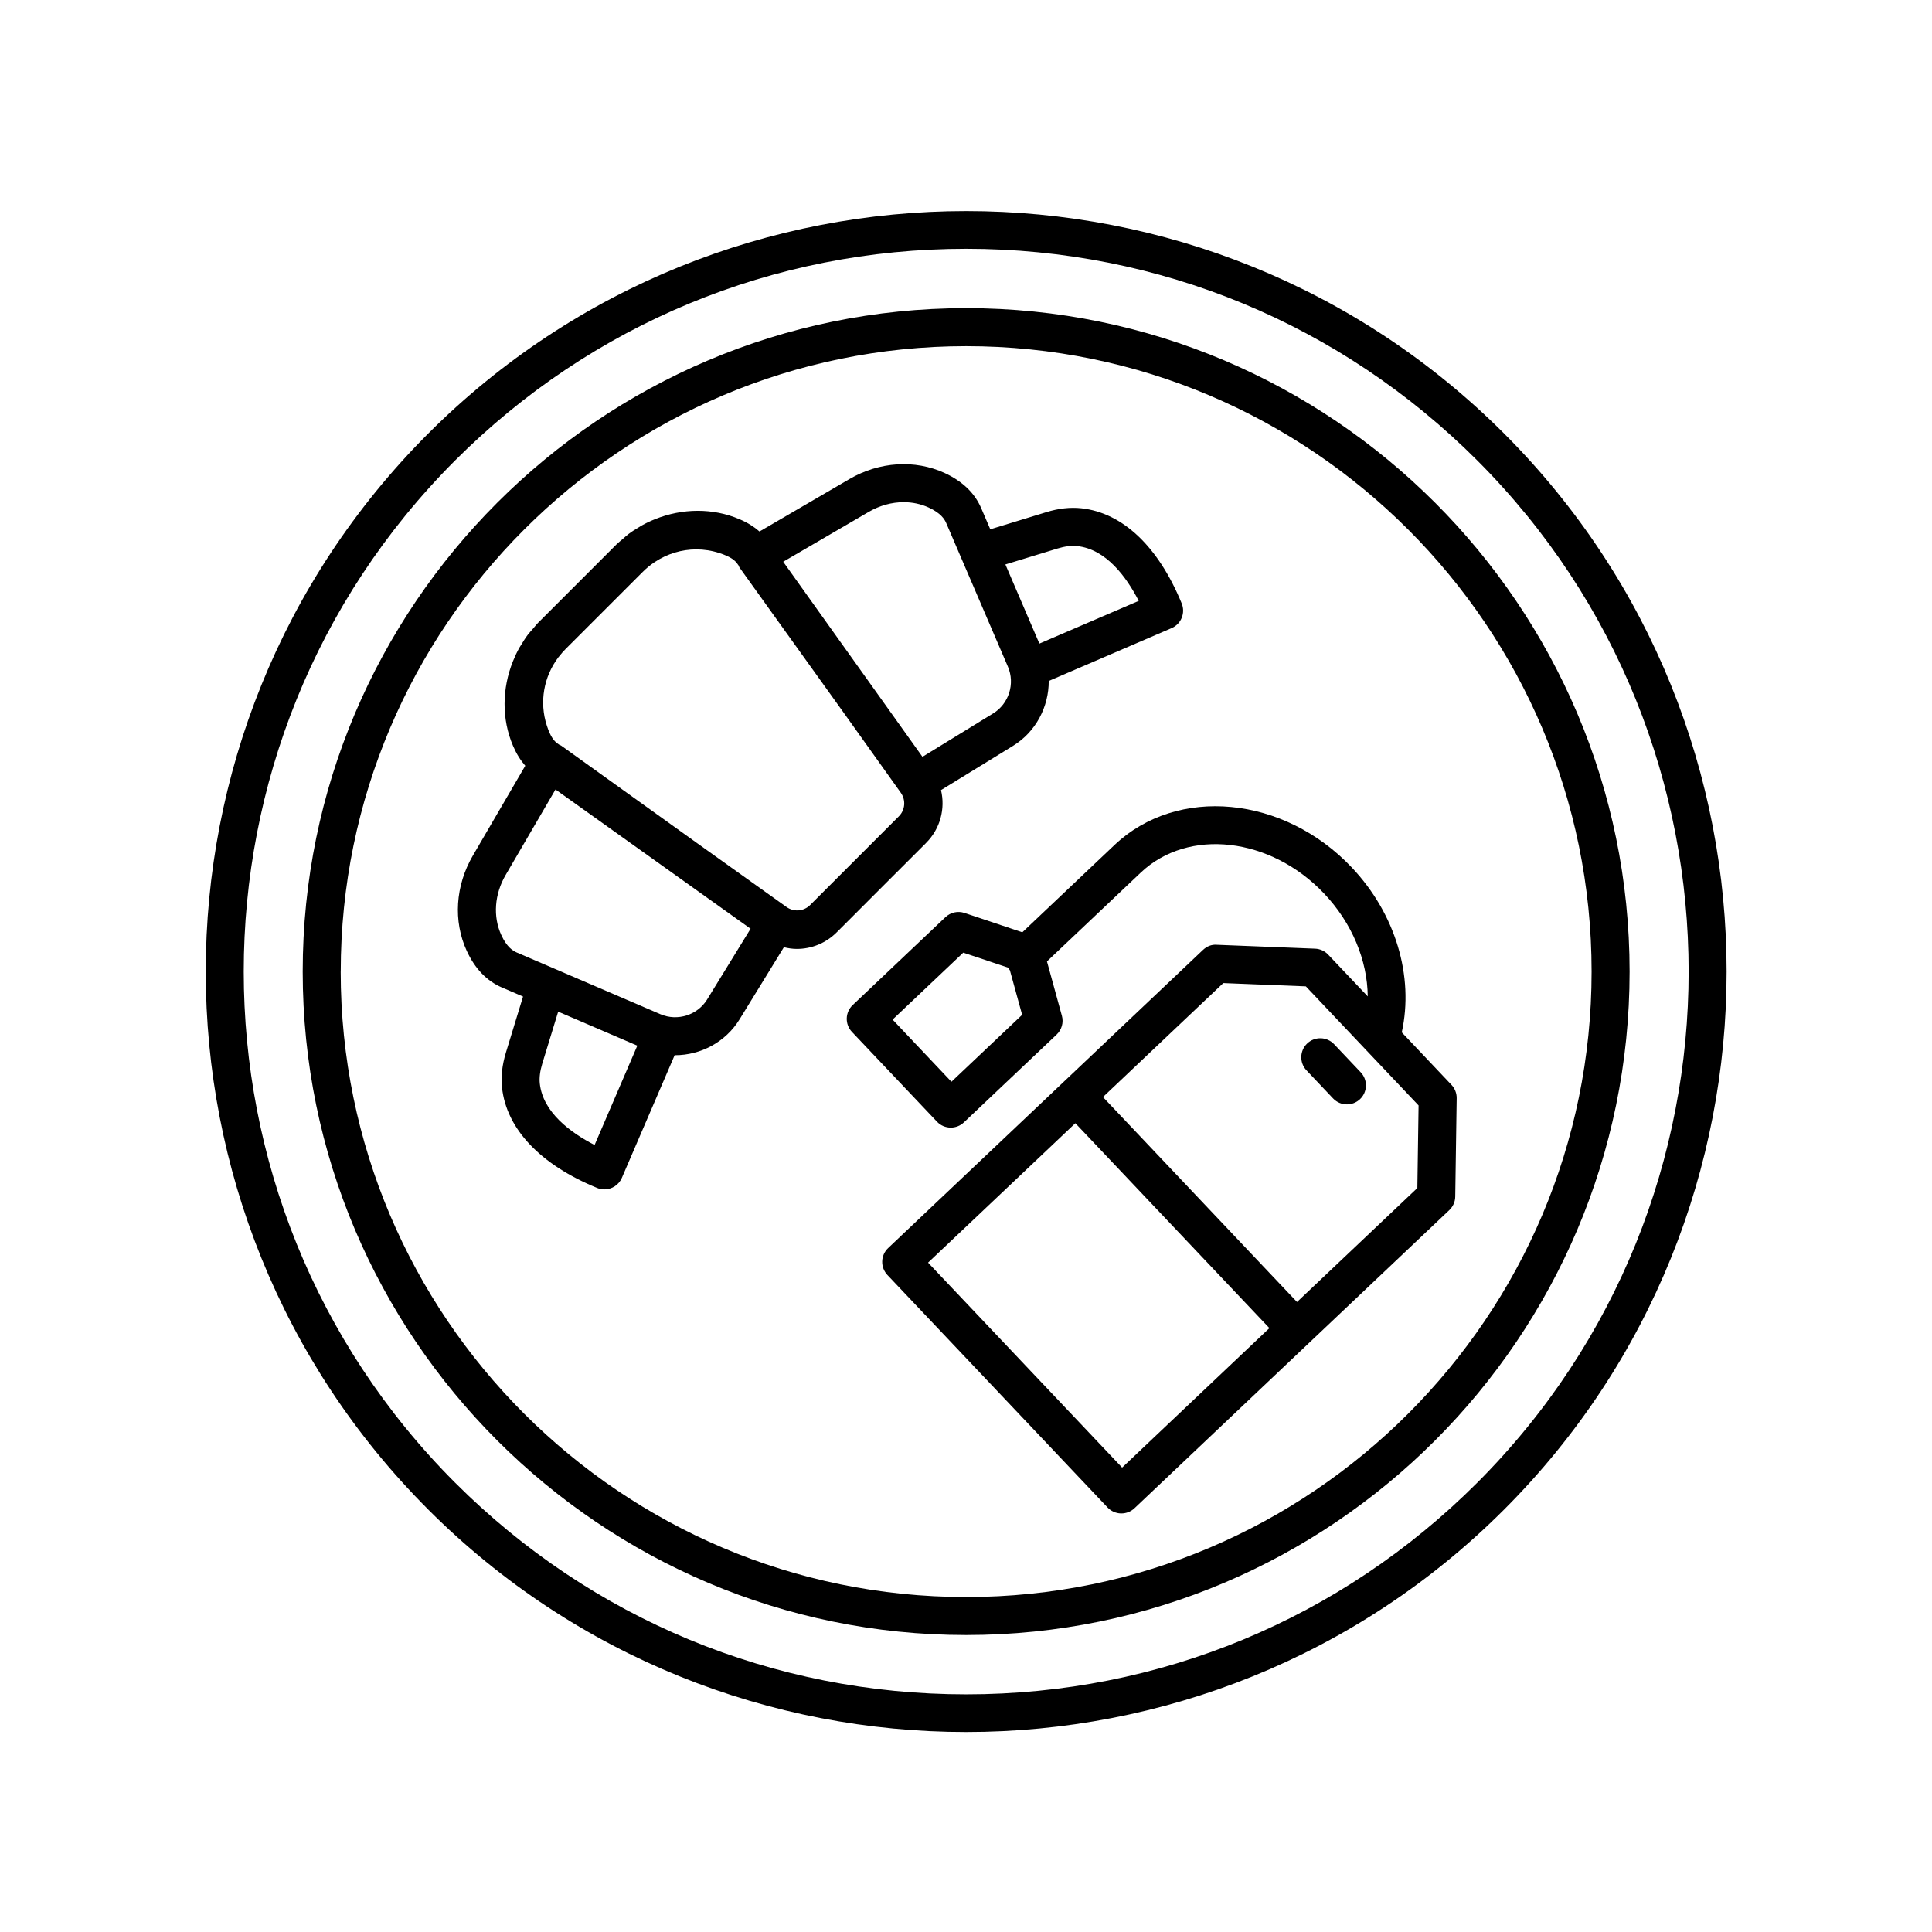
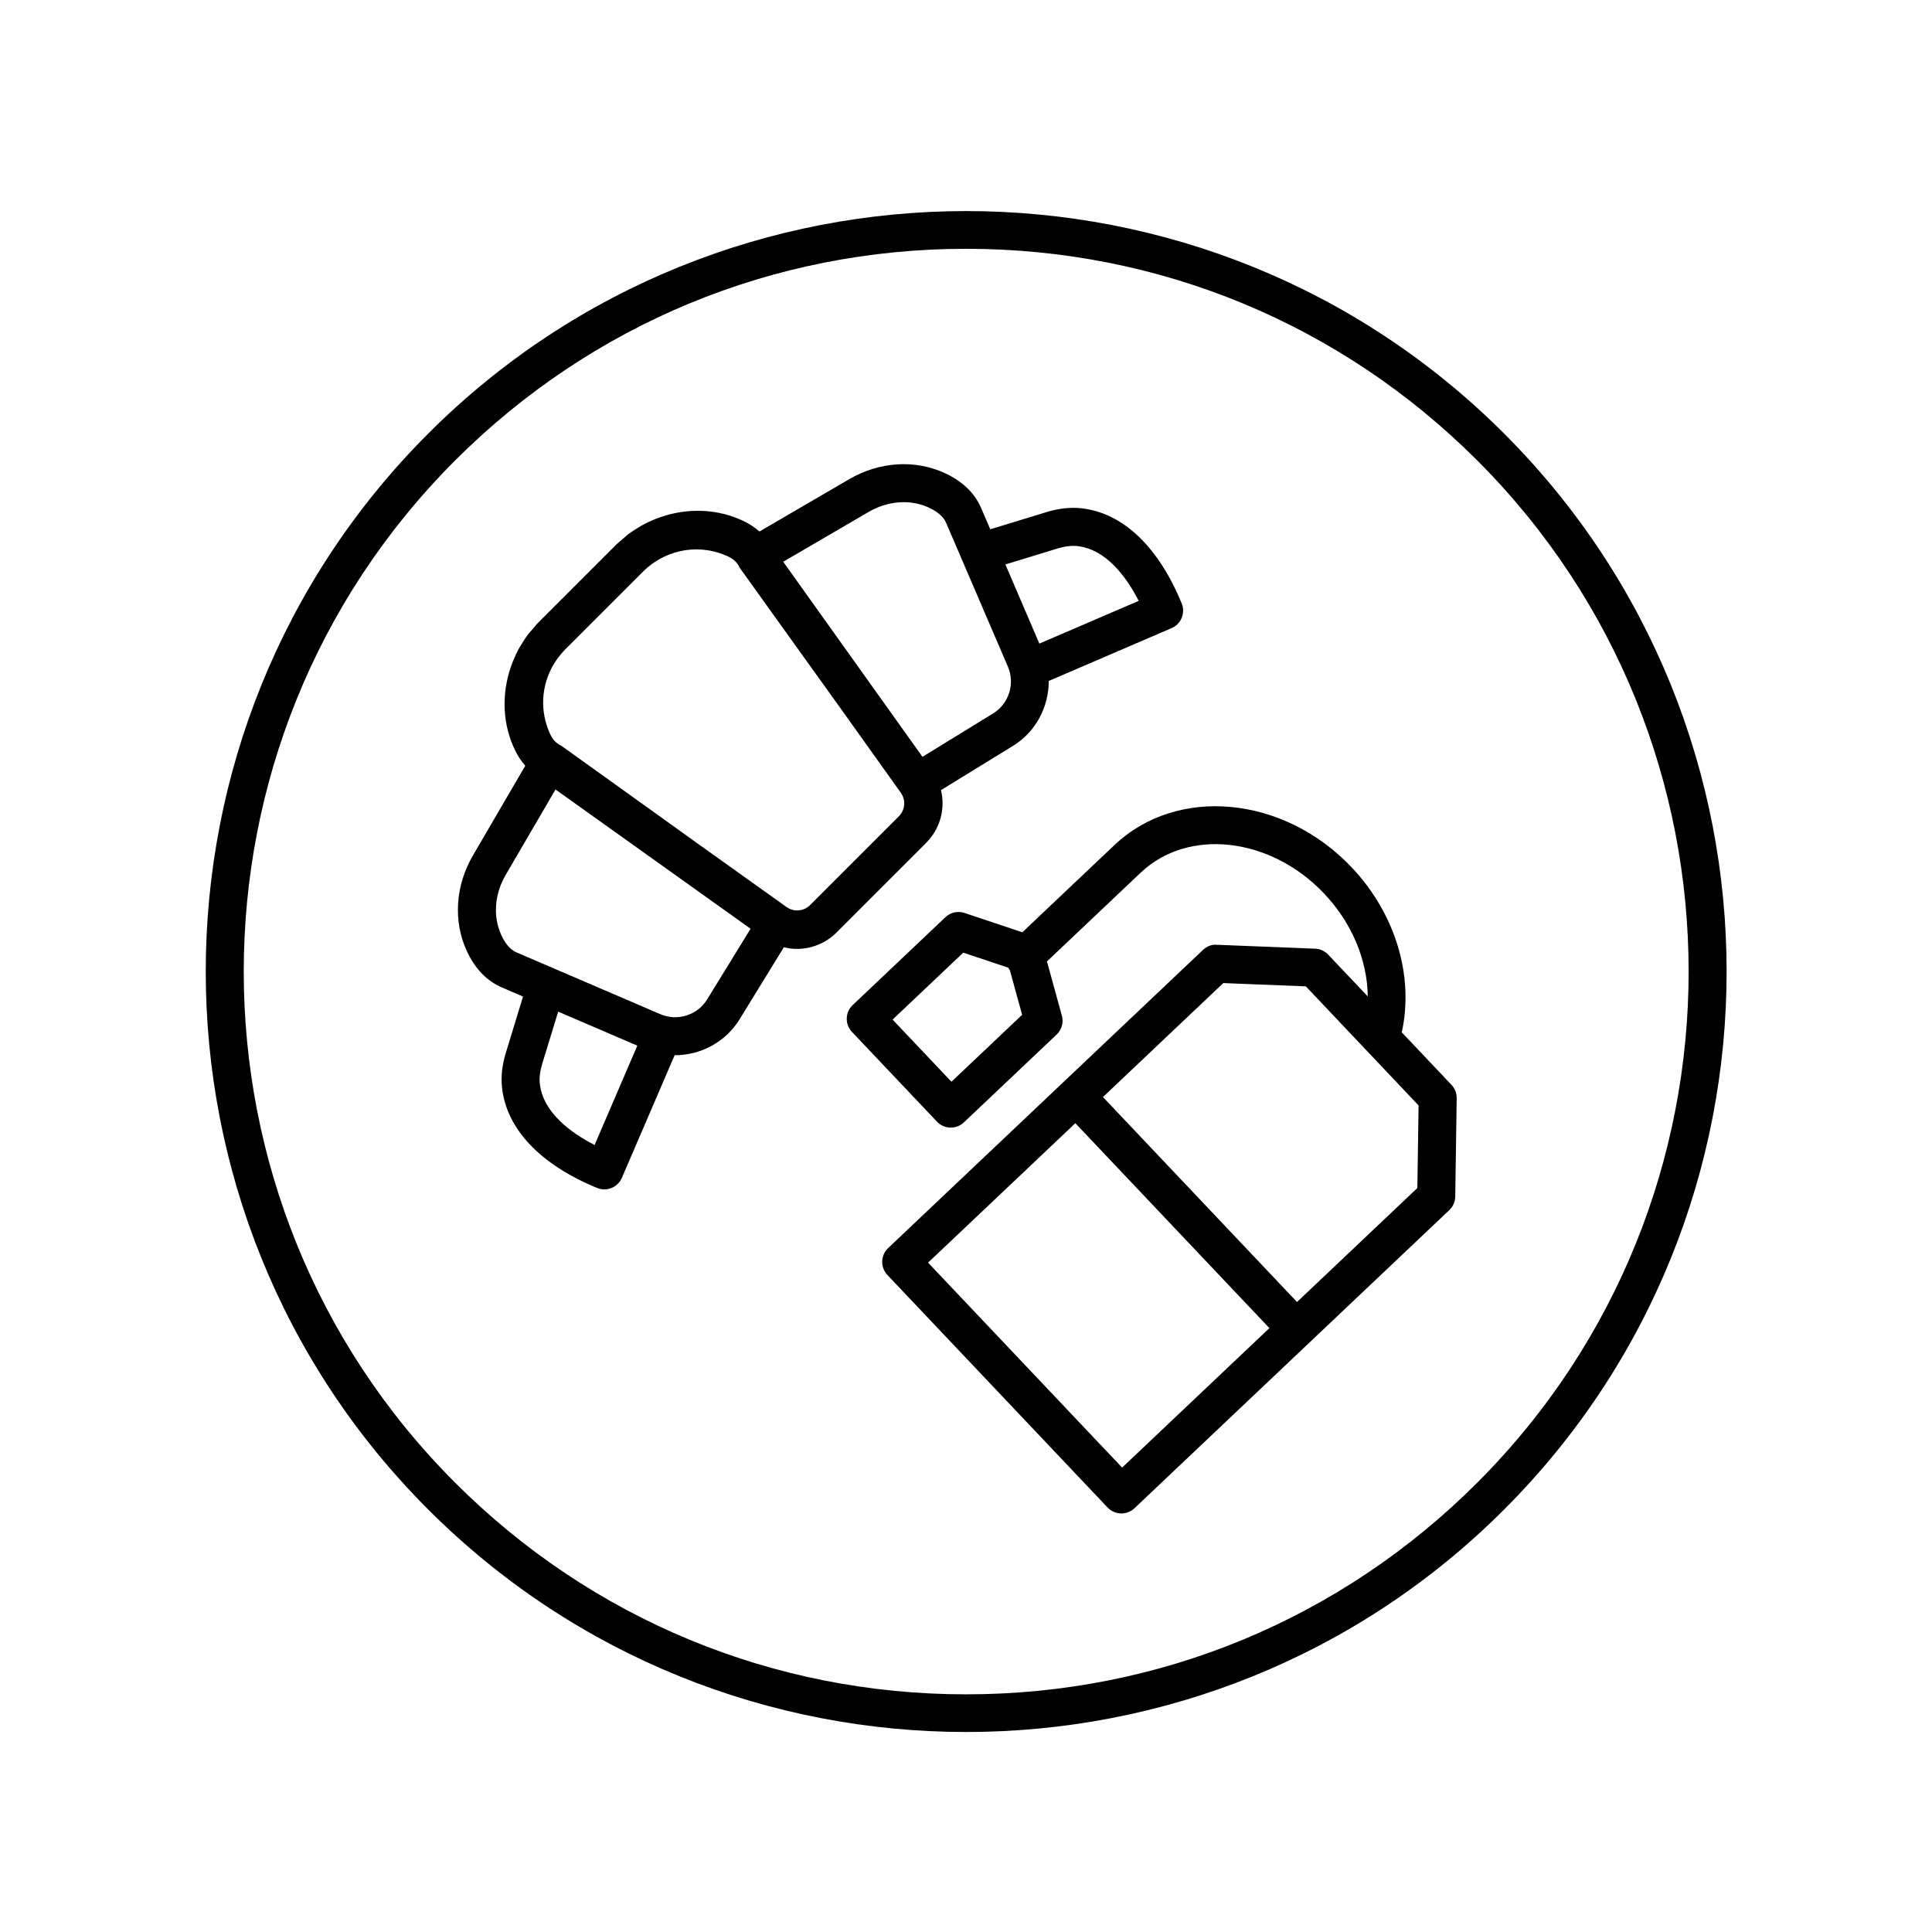
<svg xmlns="http://www.w3.org/2000/svg" fill="#000000" width="800px" height="800px" version="1.1" viewBox="144 144 512 512">
  <g>
    <path d="m267.69 395.98c2.16 4.711 5.297 7.977 9.305 9.703l5.617 2.414-4.543 14.852c-0.992 3.254-1.344 6.367-1.031 9.246 1.18 10.988 10.137 20.445 25.215 26.625 0.625 0.262 1.273 0.379 1.914 0.379 1.953 0 3.809-1.145 4.629-3.043l13.996-32.527c0.031 0 0.055 0.012 0.086 0.012 6.801 0 13.41-3.461 17.129-9.527l11.73-19.09c1.133 0.273 2.281 0.449 3.438 0.449 3.844 0 7.652-1.484 10.555-4.387l0.07-0.07c0.012-0.012 0.02-0.016 0.023-0.02l11.754-11.758 11.758-11.754c0.012-0.012 0.016-0.02 0.023-0.031l0.07-0.07c3.773-3.773 5.125-9.082 3.949-13.996l19.078-11.723c6.082-3.727 9.492-10.379 9.473-17.199l32.57-14.012c2.523-1.09 3.707-4 2.664-6.543-6.188-15.078-15.637-24.035-26.621-25.215-2.906-0.312-6.012 0.035-9.254 1.031l-14.848 4.543-2.414-5.617c-1.723-4.004-4.984-7.141-9.699-9.305-7.871-3.613-17.289-3.004-25.207 1.605l-23.84 13.898c-1.438-1.254-3.133-2.332-5.25-3.234-7.141-3.066-15.242-2.918-22.418-0.039-0.012 0.004-0.016 0.012-0.023 0.012-1.234 0.492-2.438 1.055-3.602 1.715-0.203 0.109-0.387 0.25-0.59 0.367-0.988 0.586-1.965 1.195-2.887 1.895-0.523 0.395-1.004 0.863-1.5 1.293-0.539 0.469-1.109 0.887-1.617 1.395l-20.785 20.785c-0.5 0.5-0.906 1.062-1.367 1.586-0.441 0.516-0.922 1.004-1.324 1.535-0.695 0.918-1.289 1.879-1.875 2.856-0.125 0.211-0.273 0.406-0.395 0.621-0.648 1.152-1.203 2.352-1.691 3.57-0.012 0.02-0.02 0.039-0.031 0.066-2.871 7.176-3.023 15.266 0.047 22.414 0.906 2.109 1.98 3.805 3.234 5.246l-13.906 23.84c-4.621 7.93-5.223 17.348-1.609 25.207zm46.68-100.46c0.953-0.953 1.98-1.789 3.062-2.519 0.047-0.031 0.09-0.055 0.137-0.086 3.289-2.172 7.094-3.324 10.965-3.324 2.039 0 4.102 0.316 6.117 0.973 3.125 1.012 4.156 2.004 4.758 2.836l0.324 0.453c0.09 0.16 0.109 0.348 0.215 0.5l27 37.633 15.781 22.105c1.375 1.941 1.16 4.566-0.523 6.242v0.004l-23.527 23.527c-1.688 1.668-4.301 1.891-6.242 0.504l-23.004-16.426-36.734-26.355c-0.145-0.102-0.324-0.121-0.473-0.211l-0.48-0.344c-0.832-0.594-1.82-1.621-2.832-4.746-2.031-6.231-0.832-12.957 3.094-18.141 0.07-0.09 0.156-0.176 0.23-0.266 0.508-0.645 1.039-1.281 1.633-1.867zm131.4 7.715-26.324 11.324-9.008-20.973 13.805-4.223c1.941-0.594 3.68-0.805 5.219-0.648 7.68 0.82 13.059 8.191 16.309 14.52zm-38.586 29.836-18.723 11.496-36.902-51.699 22.641-13.203c2.934-1.715 6.152-2.586 9.289-2.586 2.301 0 4.559 0.473 6.629 1.422 3.211 1.477 4.188 3.059 4.644 4.121l16.348 38.062c1.938 4.508 0.25 9.832-3.926 12.387zm-115.26 79.027 20.973 9.012-11.324 26.324c-6.328-3.254-13.699-8.637-14.523-16.312-0.16-1.516 0.059-3.269 0.648-5.219zm-13.914-36.234 13.203-22.641 51.699 36.902-11.504 18.723v0.004c-2.555 4.16-7.875 5.863-12.383 3.926l-38.059-16.348c-1.062-0.457-2.656-1.441-4.125-4.648-2.238-4.883-1.805-10.836 1.168-15.918z" />
    <path d="m257.48 544.04c39.309 39.309 90.938 58.957 142.57 58.957 51.625 0 103.25-19.648 142.56-58.957 78.613-78.613 78.613-206.52 0-285.14s-206.52-78.613-285.13 0c-78.605 78.613-78.605 206.53 0.004 285.14zm7.125-278.01c36.18-36.18 84.277-56.098 135.45-56.098 51.16 0 99.262 19.922 135.44 56.098 74.68 74.684 74.68 196.2 0 270.89-36.18 36.18-84.277 56.098-135.44 56.098-51.168 0-99.266-19.922-135.45-56.098-74.68-74.688-74.68-196.2 0-270.89z" />
-     <path d="m224.22 401.48c0 96.949 78.875 175.82 175.82 175.82s175.82-78.871 175.82-175.82c0-96.949-78.871-175.82-175.82-175.82-96.945 0-175.82 78.871-175.82 175.82zm10.078 0c0-91.395 74.355-165.74 165.75-165.74 91.391 0 165.74 74.352 165.74 165.74 0 91.391-74.348 165.75-165.75 165.75-91.395 0-165.75-74.352-165.75-165.75z" />
    <path d="m369.97 410.35c-2.019 1.91-2.106 5.106-0.191 7.117l22.531 23.789c0.988 1.047 2.324 1.57 3.656 1.57 1.246 0 2.488-0.457 3.465-1.375l24.586-23.281c1.355-1.285 1.891-3.203 1.391-4.992l-3.953-14.395 24.848-23.527c12.609-11.941 34.414-9.441 48.617 5.562 7.391 7.805 11.453 17.68 11.547 27.234l-10.496-11.074c-0.906-0.953-2.144-1.523-3.461-1.57l-26.047-1.031c-1.43-0.121-2.68 0.441-3.668 1.371l-83.434 79.008c-0.969 0.922-1.535 2.191-1.57 3.523-0.035 1.34 0.465 2.629 1.375 3.602l58.355 61.625c0.922 0.969 2.191 1.535 3.523 1.57h0.137c1.289 0 2.527-0.492 3.465-1.375l83.438-79.012c0.988-0.938 1.559-2.227 1.57-3.586l0.383-26.062c0.02-1.316-0.48-2.586-1.375-3.535l-13.18-13.922c3.281-14.871-1.656-31.449-13.254-43.699-18.02-19.035-46.219-21.703-62.871-5.953l-24.43 23.137-15.32-5.125c-1.773-0.598-3.707-0.156-5.062 1.125zm19.977 68.262 39.031-36.953 51.426 54.305-39.031 36.961zm129.99-41.66-0.324 21.887-31.891 30.203-51.43-54.316 31.895-30.203 21.875 0.871zm-139.39-22.754 18.727-17.738 11.93 3.988c0.152 0.223 0.23 0.48 0.422 0.68 0 0 0.004 0 0.004 0.004l3.246 11.801-18.738 17.738z" />
-     <path d="m500.95 436.67c-1.336 0-2.664-0.523-3.664-1.57l-7.055-7.453c-1.91-2.019-1.824-5.211 0.195-7.125 2.016-1.906 5.203-1.824 7.125 0.195l7.055 7.453c1.91 2.019 1.824 5.211-0.195 7.125-0.969 0.914-2.215 1.375-3.461 1.375z" />
  </g>
</svg>